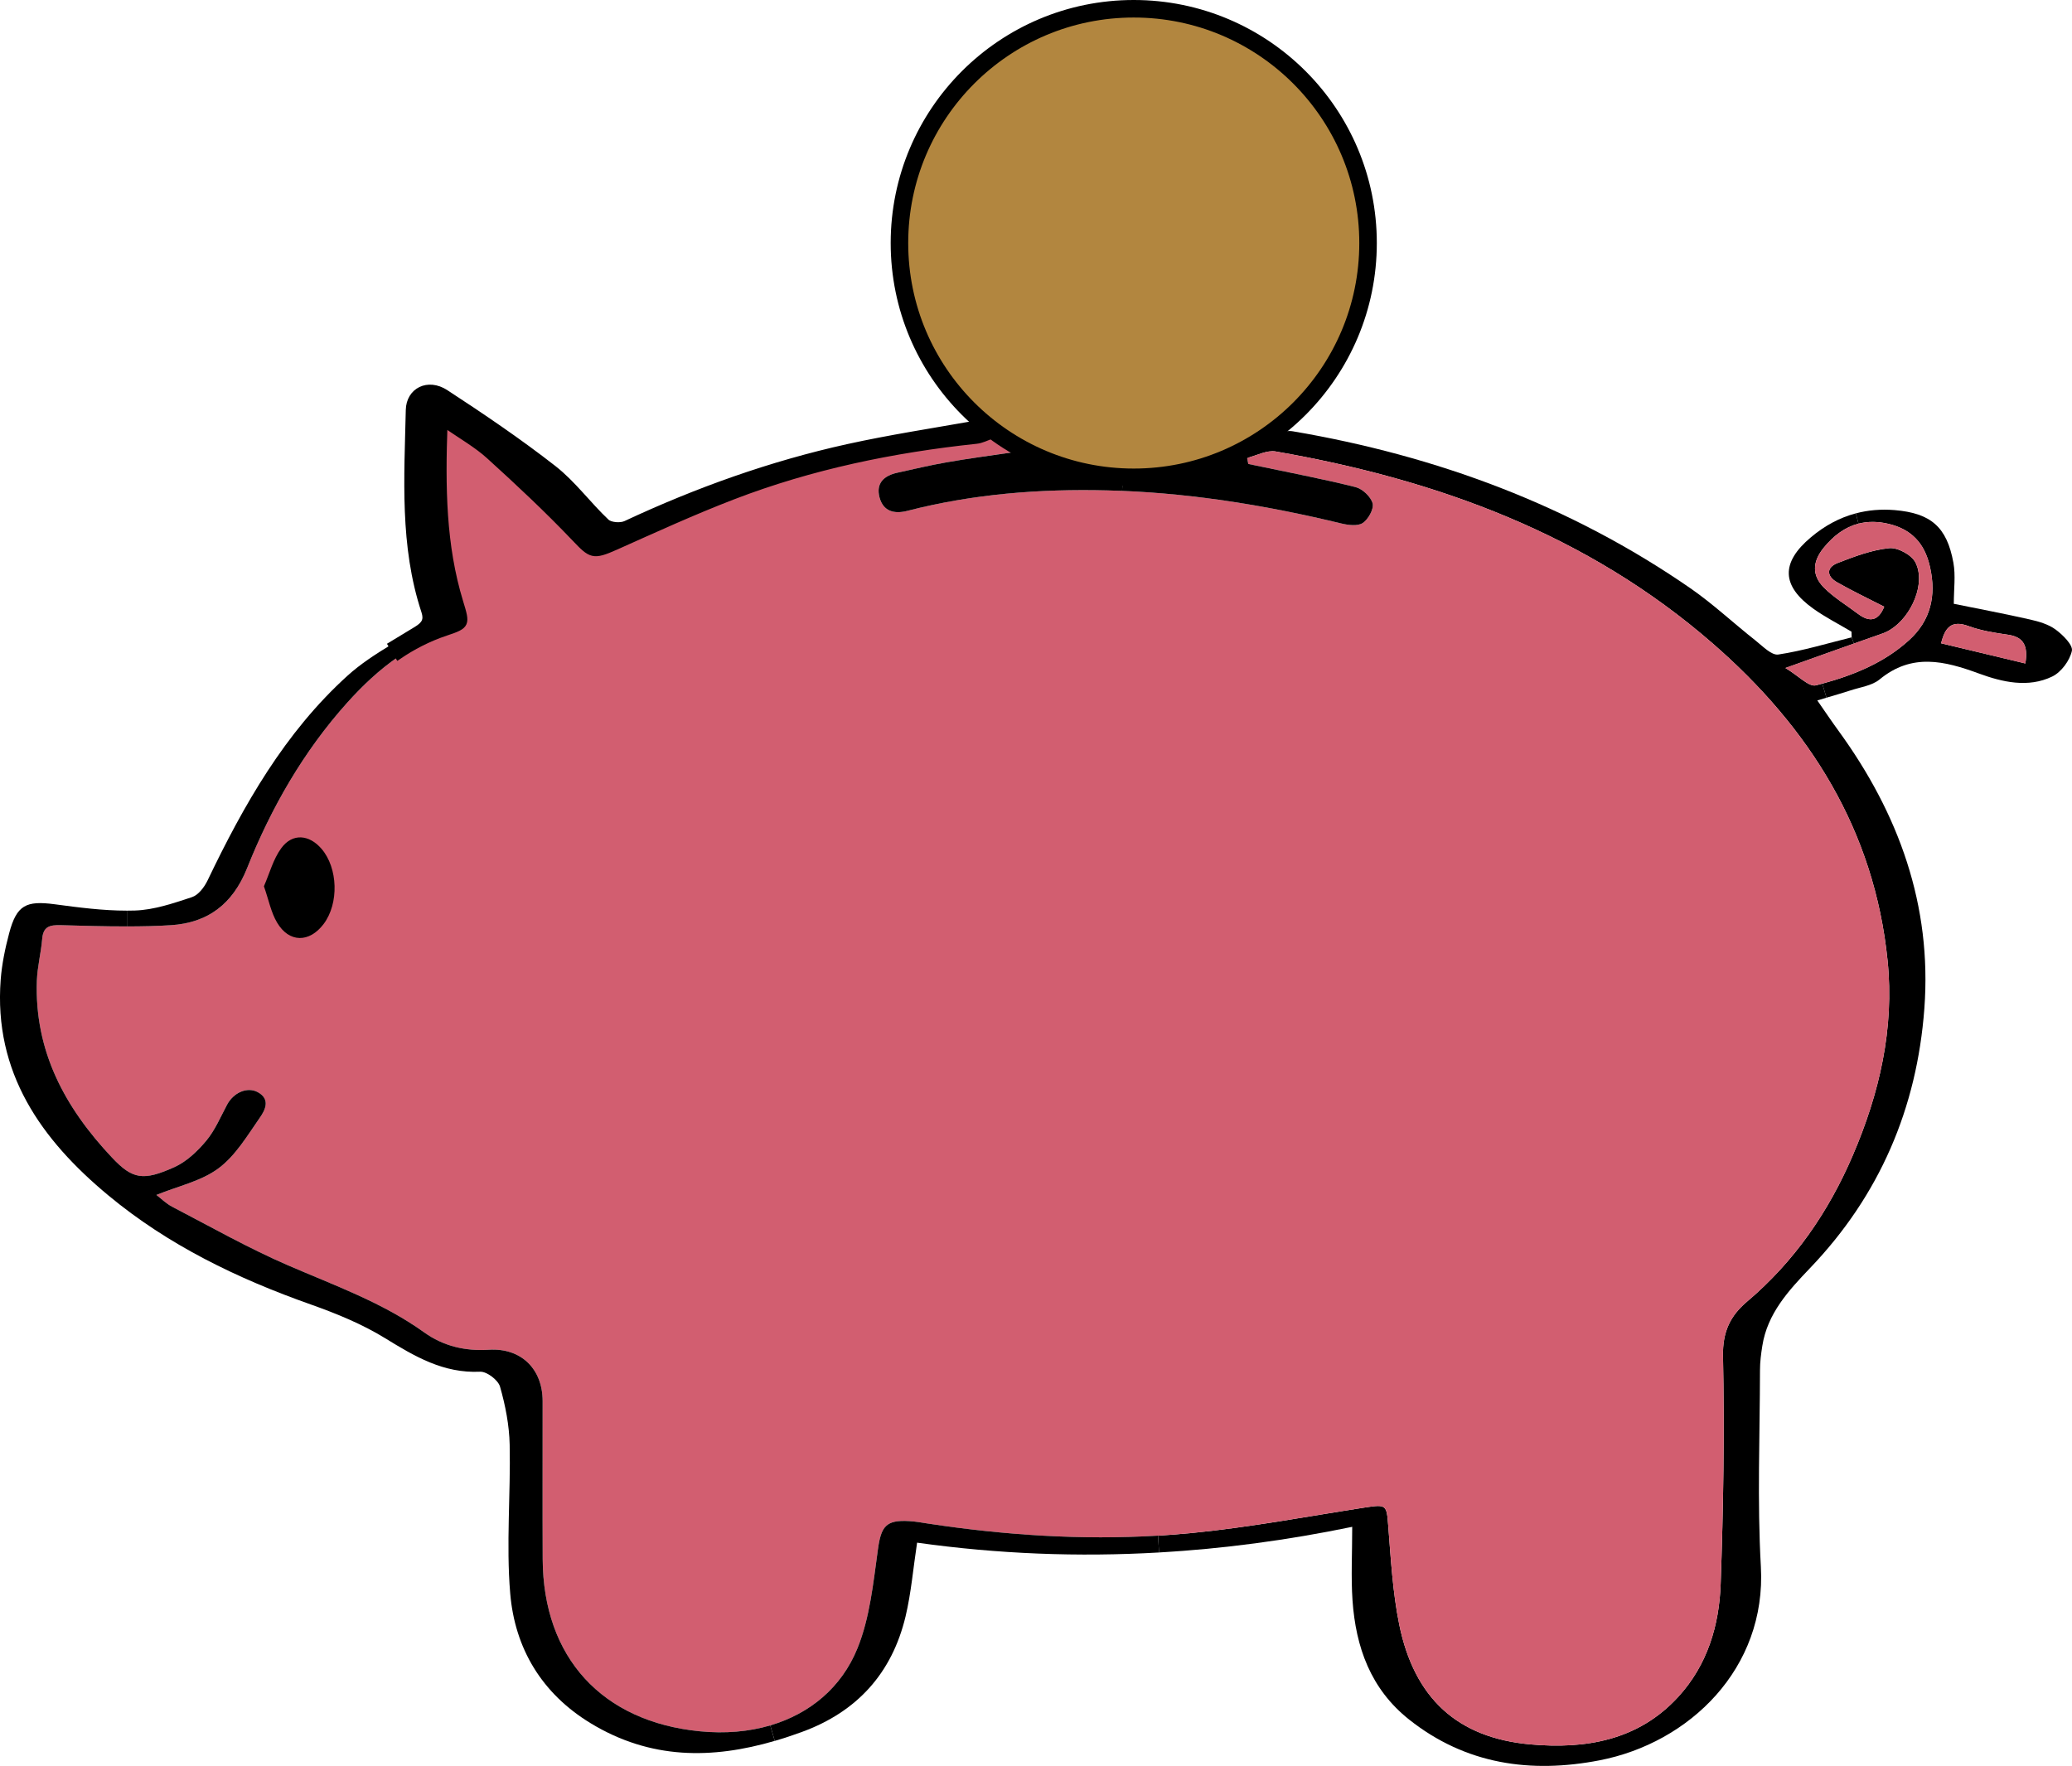
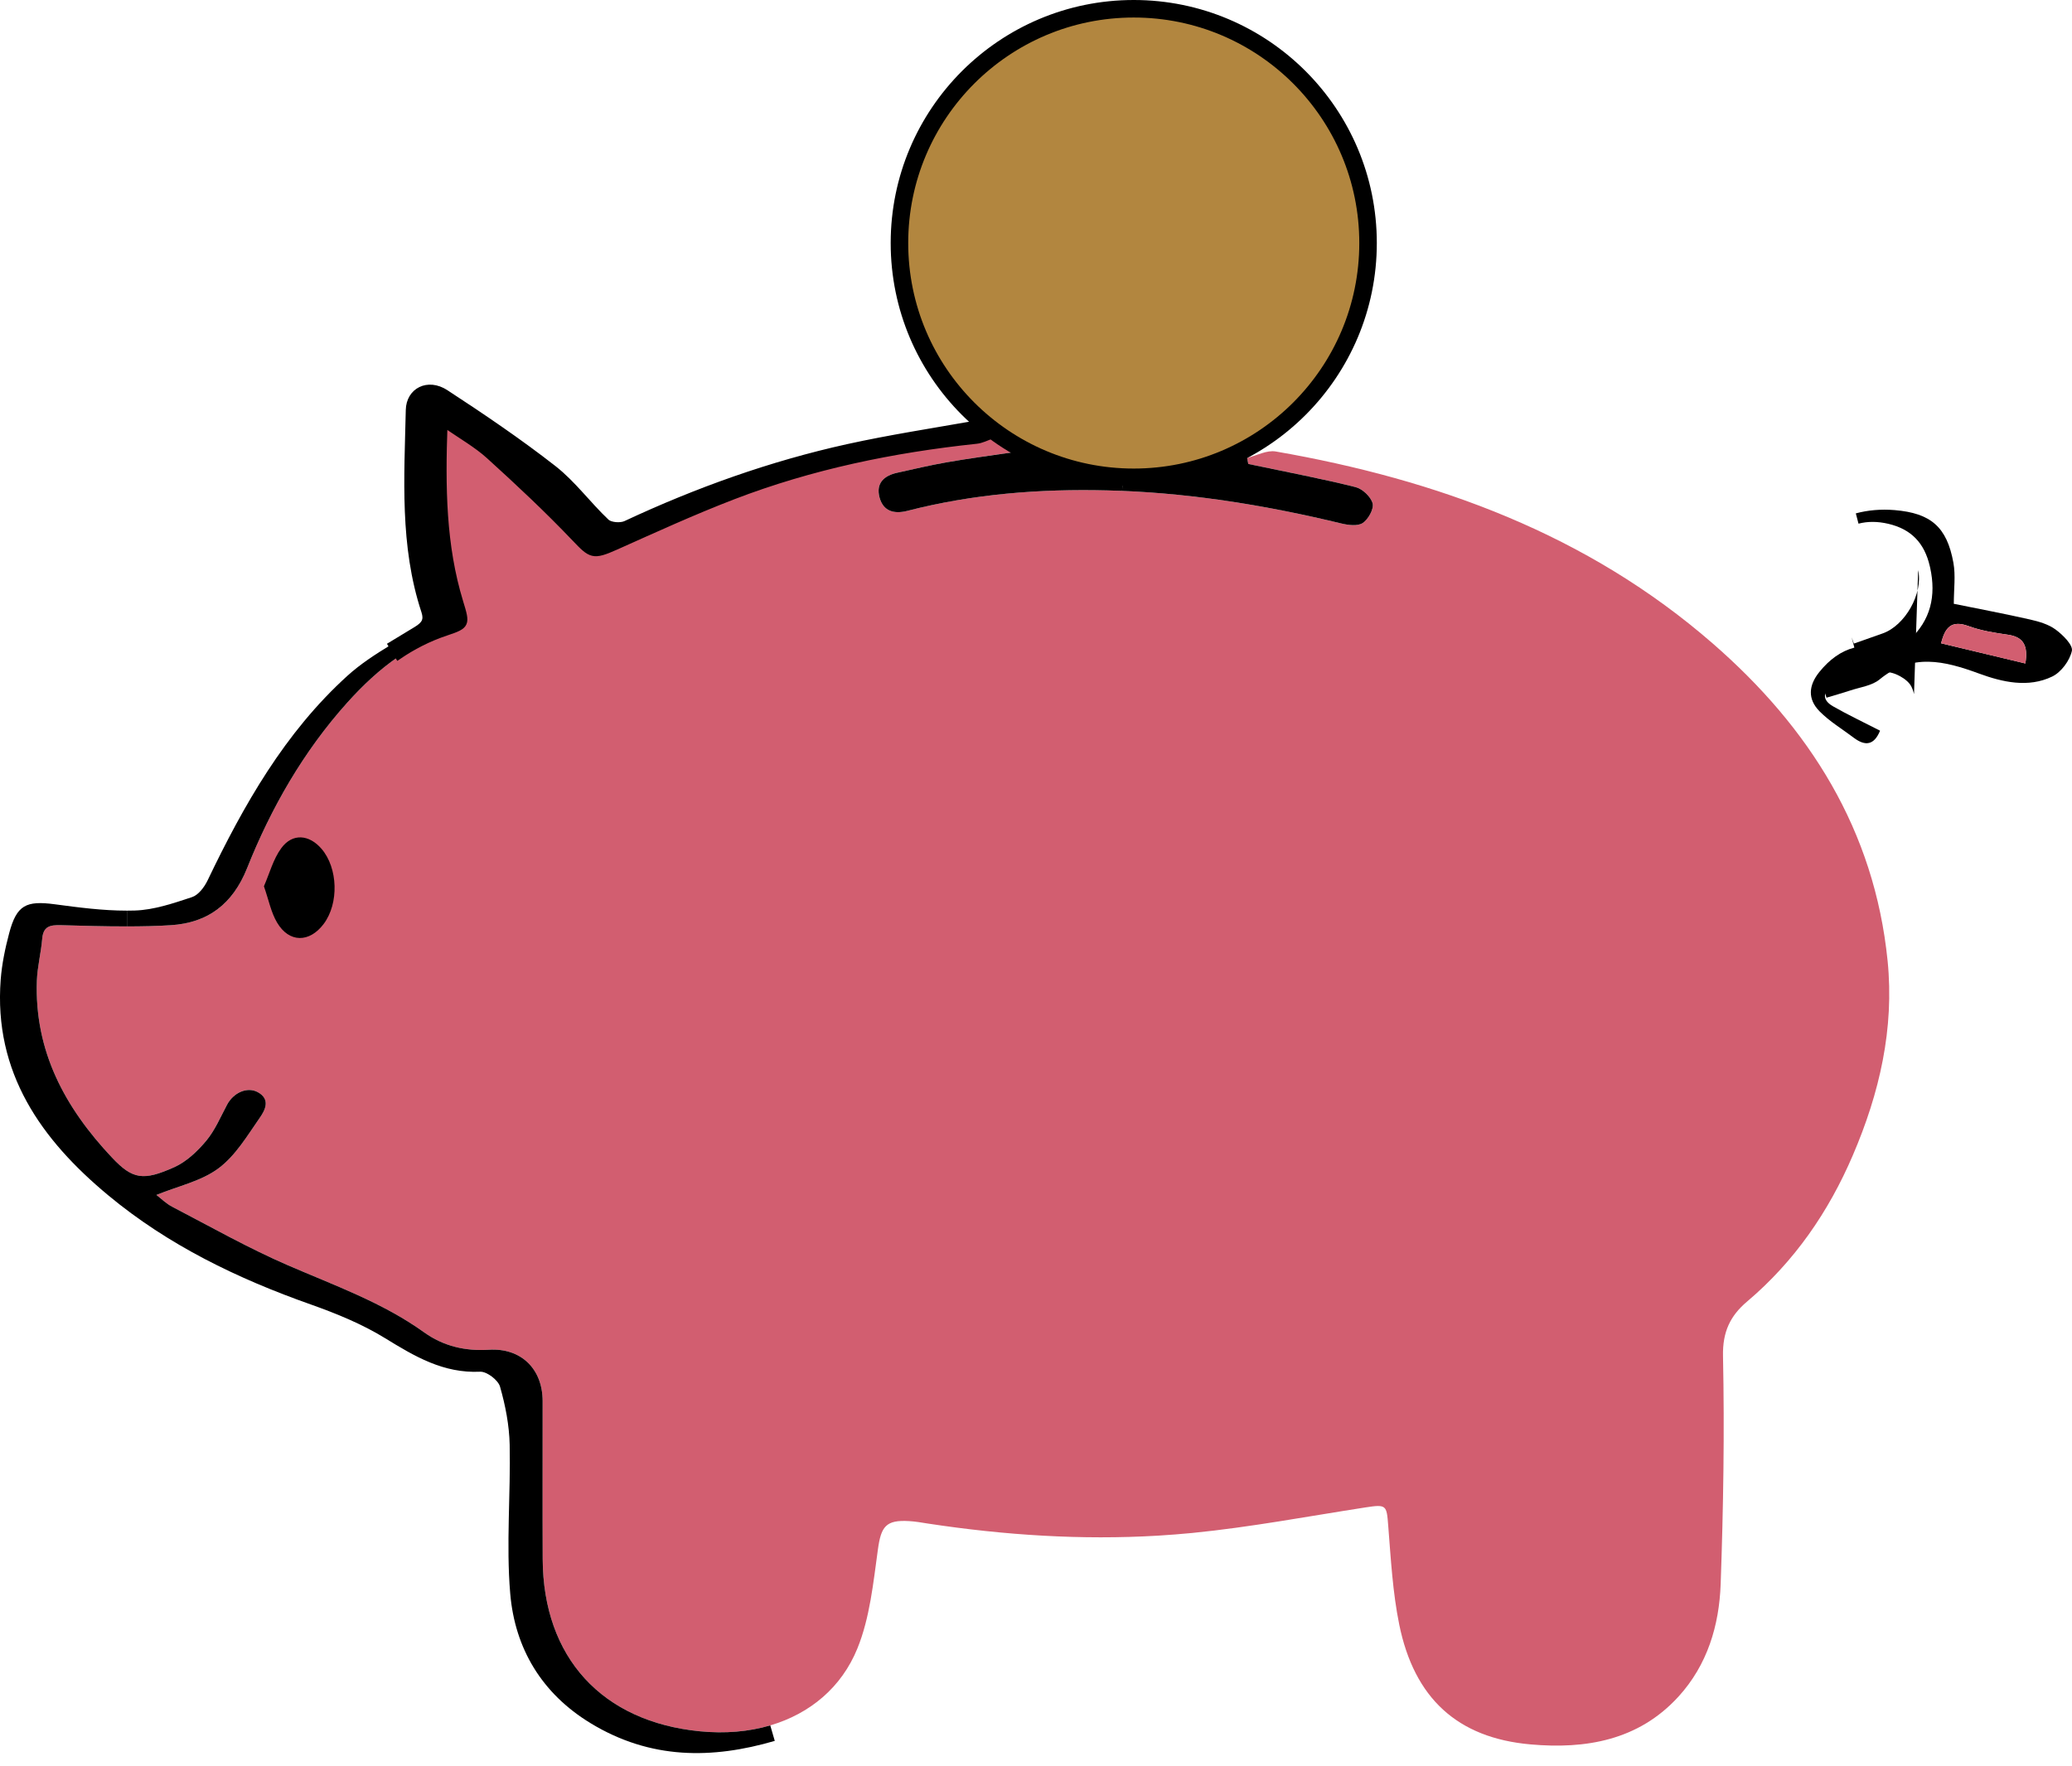
<svg xmlns="http://www.w3.org/2000/svg" viewBox="0 0 354.62 302.27">
  <defs>
    <style>.cls-1{fill:#d25e70;}.cls-2{fill:#b2863f;stroke-width:3px;}.cls-2,.cls-3{stroke:#000;stroke-miterlimit:10;}</style>
  </defs>
  <g id="Piggy_Bank">
    <path d="M351.82,107.76c1.24.91,3,2.66,2.78,3.65-.37,1.67-1.83,3.65-3.37,4.39-4.09,1.98-8.54.95-12.49-.5-5.98-2.2-11.53-3.56-17.07,1.01-1.31,1.07-3.31,1.31-5.01,1.88-1.27.41-2.56.79-4.06,1.23l-.72-2.4c5.42-1.48,10.67-3.61,14.92-7.51,3.63-3.33,4.59-7.52,3.55-12.31-.01-.01-.01-.02-.01-.03l-.06-.27c-.92-3.97-3.18-6.32-7.08-7.24-1.87-.44-3.56-.43-5.12-.03l-.46-1.76c2.09-.56,4.31-.75,6.65-.56,6.17.52,8.94,2.86,10.05,9.01.4,2.19.07,4.52.07,7.03,4.34.88,8.7,1.7,13.02,2.68,1.54.35,3.18.82,4.41,1.73ZM346.64,113.56c.49-3.05-.31-4.54-3.01-4.92-2.27-.33-4.59-.69-6.73-1.48-2.87-1.05-4,.18-4.68,2.95,4.75,1.14,9.44,2.26,14.42,3.45Z" />
-     <path d="M314.66,125.09c10.32,14.18,16.01,29.89,14.69,47.55-1.27,17.03-7.65,31.99-19.6,44.45-3.63,3.8-7.26,7.73-8.13,13.27-.22,1.38-.4,2.77-.4,4.16-.02,11.21-.48,22.45.15,33.62.98,17.42-12.21,30.19-27.63,33.17-11.71,2.26-22.86.73-32.58-6.99-6.59-5.24-9.12-12.39-9.68-20.4-.27-3.97-.05-7.97-.05-12.58-11.07,2.29-22.07,3.76-33.06,4.39l-.17-2.88c1.95-.12,3.9-.27,5.85-.46,9.93-.98,19.76-2.84,29.63-4.37,3.6-.55,3.64-.42,3.91,3.1.45,5.67.76,11.41,1.89,16.96,2.57,12.58,9.94,19.39,22.46,20.5,9.43.84,18.47-.67,25.32-8.17,4.96-5.43,6.98-12.19,7.23-19.28.46-13,.67-26.02.4-39.02-.09-4.15,1.25-6.9,4.11-9.32,8.11-6.86,13.96-15.36,18.11-25.05,4.56-10.62,7.12-21.66,5.95-33.3-2.25-22.34-13.38-39.91-29.94-54.31-21.48-18.69-47.17-28.04-74.77-32.85-1.53-.27-3.27.7-4.91,1.1l-.82-1.58c1.21-.64,2.42-1.26,3.67-1.8,1.56-.68,3.44-1.44,5.01-1.17,24.54,4.18,47.44,12.64,68.01,26.86,3.91,2.71,7.4,6,11.15,8.95,1.22.96,2.74,2.57,3.9,2.39,4.24-.64,8.37-1.91,12.55-2.94l.38,1.07c-3.66,1.29-7.45,2.66-11.72,4.18,2.26,1.35,4.02,3.27,5.22,2.97.36-.09.72-.19,1.09-.29l.72,2.4c-.5.15-1.02.3-1.57.47,1.32,1.9,2.44,3.57,3.63,5.2Z" />
-     <path d="M328.29,97.59c.87,4-2.24,9.5-6.1,10.84-1.63.57-3.25,1.14-4.9,1.73l-.38-1.07c-.01-.33-.02-.65-.03-.97-2.18-1.3-4.45-2.45-6.5-3.91-5.51-3.92-5.62-7.9-.45-12.24,2.36-1.99,4.92-3.37,7.69-4.1l.46,1.76c-2.29.59-4.27,2.04-5.99,4.17-1.85,2.3-2.04,4.62.03,6.73,1.72,1.75,3.91,3.05,5.89,4.55,1.95,1.46,3.46,1.25,4.47-1.23-2.82-1.45-5.51-2.72-8.08-4.19-1.78-1.02-1.87-2.51.1-3.29,2.85-1.11,5.82-2.23,8.83-2.54,1.45-.15,3.84,1.14,4.5,2.45.21.41.36.85.46,1.31Z" />
+     <path d="M328.29,97.59c.87,4-2.24,9.5-6.1,10.84-1.63.57-3.25,1.14-4.9,1.73l-.38-1.07l.46,1.76c-2.29.59-4.27,2.04-5.99,4.17-1.85,2.3-2.04,4.62.03,6.73,1.72,1.75,3.91,3.05,5.89,4.55,1.95,1.46,3.46,1.25,4.47-1.23-2.82-1.45-5.51-2.72-8.08-4.19-1.78-1.02-1.87-2.51.1-3.29,2.85-1.11,5.82-2.23,8.83-2.54,1.45-.15,3.84,1.14,4.5,2.45.21.41.36.85.46,1.31Z" />
    <path class="cls-1" d="M323.06,164.44c1.17,11.64-1.39,22.68-5.95,33.3-4.15,9.69-10,18.19-18.11,25.05-2.86,2.42-4.2,5.17-4.11,9.32.27,13,.06,26.02-.4,39.02-.25,7.09-2.27,13.85-7.23,19.28-6.85,7.5-15.89,9.01-25.32,8.17-12.52-1.11-19.89-7.92-22.46-20.5-1.13-5.55-1.44-11.29-1.89-16.96-.27-3.52-.31-3.65-3.91-3.1-9.87,1.53-19.7,3.39-29.63,4.37-1.95.19-3.9.34-5.85.46-13.14.78-26.27-.08-39.33-2.06-1.09-.17-2.18-.37-3.27-.43-4-.24-4.81.93-5.35,4.88-.79,5.7-1.37,11.65-3.5,16.9-2.71,6.68-8.11,11.18-14.92,13.19-3.67,1.08-7.74,1.43-12.03,1.01-16.77-1.64-26.84-12.64-26.92-29.48-.04-9.01,0-18.02-.01-27.03,0-5.54-3.71-9.15-9.21-8.8-4.05.26-7.78-.62-11.06-2.97-7.15-5.13-15.35-8.03-23.33-11.49-6.76-2.93-13.2-6.58-19.75-9.99-1.1-.56-2-1.48-2.75-2.05,3.71-1.51,7.66-2.35,10.61-4.54,2.92-2.16,4.95-5.61,7.09-8.68.89-1.27,1.89-3.16-.37-4.38-1.8-.96-4.14.09-5.24,2.16-1.12,2.11-2.07,4.38-3.58,6.19-1.5,1.79-3.38,3.58-5.47,4.51-5.29,2.37-7.12,2.08-10.63-1.64-8.07-8.56-13.3-18.22-12.87-30.3.09-2.39.71-4.75.91-7.13.18-2.16,1.29-2.41,3.21-2.36,3.75.1,7.52.22,11.29.21,2.52,0,5.03-.05,7.54-.21,6.24-.4,10.54-3.53,13.03-9.76,4.12-10.34,9.65-19.98,17.14-28.33,2.66-2.96,5.51-5.65,8.72-7.85,2.49-1.7,5.21-3.11,8.22-4.11,3.6-1.19,3.59-1.43,2.42-5.23-2.97-9.7-3.08-19.65-2.7-30.41,2.85,2,5.45,3.45,7.6,5.4,5.02,4.55,9.98,9.2,14.65,14.1,2.79,2.93,3.14,3.21,7.06,1.46,6.64-2.97,13.28-6.01,20.07-8.62,13.41-5.16,27.38-8.03,41.65-9.54.89-.09,1.73-.55,2.59-.83,1.13.77,2.26,1.55,3.95,2.73-4.25.63-7.93,1.11-11.57,1.75-2.85.49-5.67,1.17-8.5,1.79-2.27.49-3.71,1.77-3.06,4.23.65,2.42,2.54,2.87,4.76,2.3,11.23-2.89,22.66-3.79,34.22-3.5.85.02,1.69.05,2.54.08,12.68.52,25.14,2.59,37.47,5.57,1.2.29,2.83.51,3.71-.07.95-.63,1.93-2.4,1.69-3.36-.3-1.14-1.75-2.5-2.94-2.79-5.72-1.43-11.51-2.52-17.28-3.74-.35-.07-.71-.14-1.06-.22-.07-.34-.13-.69-.2-1.03,1.64-.4,3.38-1.37,4.91-1.1,27.6,4.81,53.29,14.16,74.77,32.85,16.56,14.4,27.69,31.97,29.94,54.31Z" />
    <path d="M234.92,86.16c.24.96-.74,2.73-1.69,3.36-.88.58-2.51.36-3.71.07-12.33-2.98-24.79-5.05-37.47-5.57l.08-1.97c4.48.15,9-.58,13.53-2.06,2.41-.79,4.68-2.01,6.96-3.19l.82,1.58c.07.34.13.69.2,1.03.35.08.71.15,1.06.22,5.77,1.22,11.56,2.31,17.28,3.74,1.19.29,2.64,1.65,2.94,2.79Z" />
-     <path d="M198.2,262.85l.17,2.88c-13.82.8-27.6.26-41.41-1.68-.67,4.39-1.01,8.57-1.97,12.61-2.32,9.72-8.29,16.33-17.72,19.78-1.56.57-3.11,1.09-4.67,1.54l-.77-2.65c6.81-2.01,12.21-6.51,14.92-13.19,2.13-5.25,2.71-11.2,3.5-16.9.54-3.95,1.35-5.12,5.35-4.88,1.09.06,2.18.26,3.27.43,13.06,1.98,26.19,2.84,39.33,2.06Z" />
    <path d="M192.13,82.05l-.08,1.97c-.85-.03-1.69-.06-2.54-.08-11.56-.29-22.99.61-34.22,3.5-2.22.57-4.11.12-4.76-2.3-.65-2.46.79-3.74,3.06-4.23,2.83-.62,5.65-1.3,8.5-1.79,3.64-.64,7.32-1.12,11.57-1.75-1.69-1.18-2.82-1.96-3.95-2.73,2.78,1.25,5.59,2.43,8.32,3.79,4.63,2.3,9.35,3.46,14.1,3.62Z" />
    <path class="cls-3" d="M169.75,74.62s-.03,0-.04,0h0c-.86.29-1.7.75-2.59.84-14.27,1.51-28.24,4.38-41.65,9.54-6.79,2.61-13.43,5.65-20.07,8.62-3.92,1.75-4.27,1.47-7.06-1.46-4.67-4.9-9.63-9.55-14.65-14.1-2.15-1.95-4.75-3.4-7.6-5.4-.38,10.76-.27,20.71,2.7,30.41,1.17,3.8,1.18,4.04-2.42,5.23-3.01,1-5.73,2.41-8.22,4.11l-1.24-2.05c1.45-.89,2.92-1.75,4.36-2.64,1.36-.84,1.83-1.57,1.34-3.07-3.72-11.27-2.92-22.9-2.66-34.47.07-3.32,3.28-4.96,6.32-2.99,6.31,4.12,12.57,8.36,18.5,12.99,3.34,2.62,5.92,6.2,9.04,9.14.65.61,2.39.74,3.27.33,12.23-5.72,24.87-10.24,38.05-13.15,7.19-1.58,14.48-2.7,21.74-3.98,1.58-.28,2.8.18,2.88,2.09Z" />
    <path d="M131.83,295.33l.77,2.65c-10.69,3.12-21.25,3.23-31.54-3.04-8.34-5.08-12.95-12.79-13.74-22.22-.71-8.41.09-16.95-.09-25.42-.07-3.34-.73-6.73-1.65-9.95-.32-1.13-2.26-2.61-3.4-2.56-6.3.3-11.2-2.62-16.29-5.75-3.92-2.41-8.3-4.2-12.67-5.75-12.55-4.43-24.44-10.17-34.69-18.69C7.07,195.09-1.11,183.6.12,167.65c.21-2.66.76-5.33,1.45-7.92,1.28-4.83,2.9-5.6,7.8-4.95,4.09.55,8.23,1.09,12.34,1.09v2.7c-3.76.01-7.53-.11-11.28-.21-1.92-.05-3.03.2-3.21,2.36-.2,2.38-.82,4.74-.91,7.13-.43,12.08,4.8,21.74,12.87,30.3,3.51,3.72,5.34,4.01,10.63,1.64,2.09-.93,3.97-2.72,5.47-4.51,1.51-1.81,2.46-4.08,3.58-6.19,1.1-2.07,3.44-3.12,5.24-2.16,2.26,1.22,1.26,3.11.37,4.38-2.14,3.07-4.17,6.52-7.09,8.68-2.95,2.19-6.9,3.03-10.61,4.54.75.57,1.65,1.49,2.75,2.05,6.55,3.41,12.99,7.06,19.75,9.99,7.98,3.46,16.18,6.36,23.33,11.49,3.28,2.35,7.01,3.23,11.06,2.97,5.5-.35,9.21,3.26,9.21,8.8.01,9.01-.03,18.02.01,27.03.08,16.84,10.15,27.84,26.92,29.48,4.29.42,8.36.07,12.03-1.01Z" />
    <path d="M66.91,110.37l1.24,2.05c-3.21,2.2-6.06,4.89-8.72,7.85-7.49,8.35-13.02,17.99-17.14,28.33-2.49,6.23-6.79,9.36-13.03,9.76-2.51.16-5.02.21-7.54.21v-2.7c.44,0,.9-.01,1.35-.02,3.29-.1,6.6-1.24,9.78-2.29,1.11-.36,2.13-1.72,2.68-2.87,6.19-12.91,13.2-25.29,23.93-35.02,2.24-2.03,4.82-3.7,7.45-5.3Z" />
-     <path class="cls-1" d="M322.48,103.85c-1,2.48-2.52,2.7-4.47,1.23-1.98-1.5-4.17-2.79-5.89-4.55-2.07-2.11-1.88-4.43-.02-6.73,2.89-3.57,6.48-5.22,11.1-4.14,3.9.92,6.16,3.27,7.08,7.23,1.14,4.92.23,9.21-3.48,12.62-4.53,4.16-10.2,6.3-16.01,7.79-1.19.31-2.96-1.62-5.22-2.97,6.19-2.2,11.39-4.09,16.62-5.9,4.3-1.5,7.67-8.15,5.64-12.16-.66-1.3-3.05-2.6-4.5-2.45-3,.31-5.97,1.43-8.83,2.55-1.97.77-1.88,2.27-.1,3.29,2.57,1.47,5.26,2.74,8.08,4.19Z" />
    <path class="cls-1" d="M346.64,113.57c-4.97-1.19-9.67-2.32-14.42-3.46.68-2.76,1.82-4,4.68-2.94,2.14.78,4.46,1.15,6.73,1.47,2.7.38,3.5,1.87,3.01,4.93Z" />
    <path d="M45.17,151.7c.96-2.19,1.59-4.66,2.99-6.55,1.91-2.58,4.76-2.31,6.87.14,2.82,3.28,3,9.35.37,12.85-2.44,3.25-5.92,3.26-7.98-.23-1.03-1.73-1.42-3.84-2.25-6.21Z" />
  </g>
  <g id="Coin">
    <circle class="cls-2" cx="194.04" cy="41.6" r="40.1" />
  </g>
</svg>